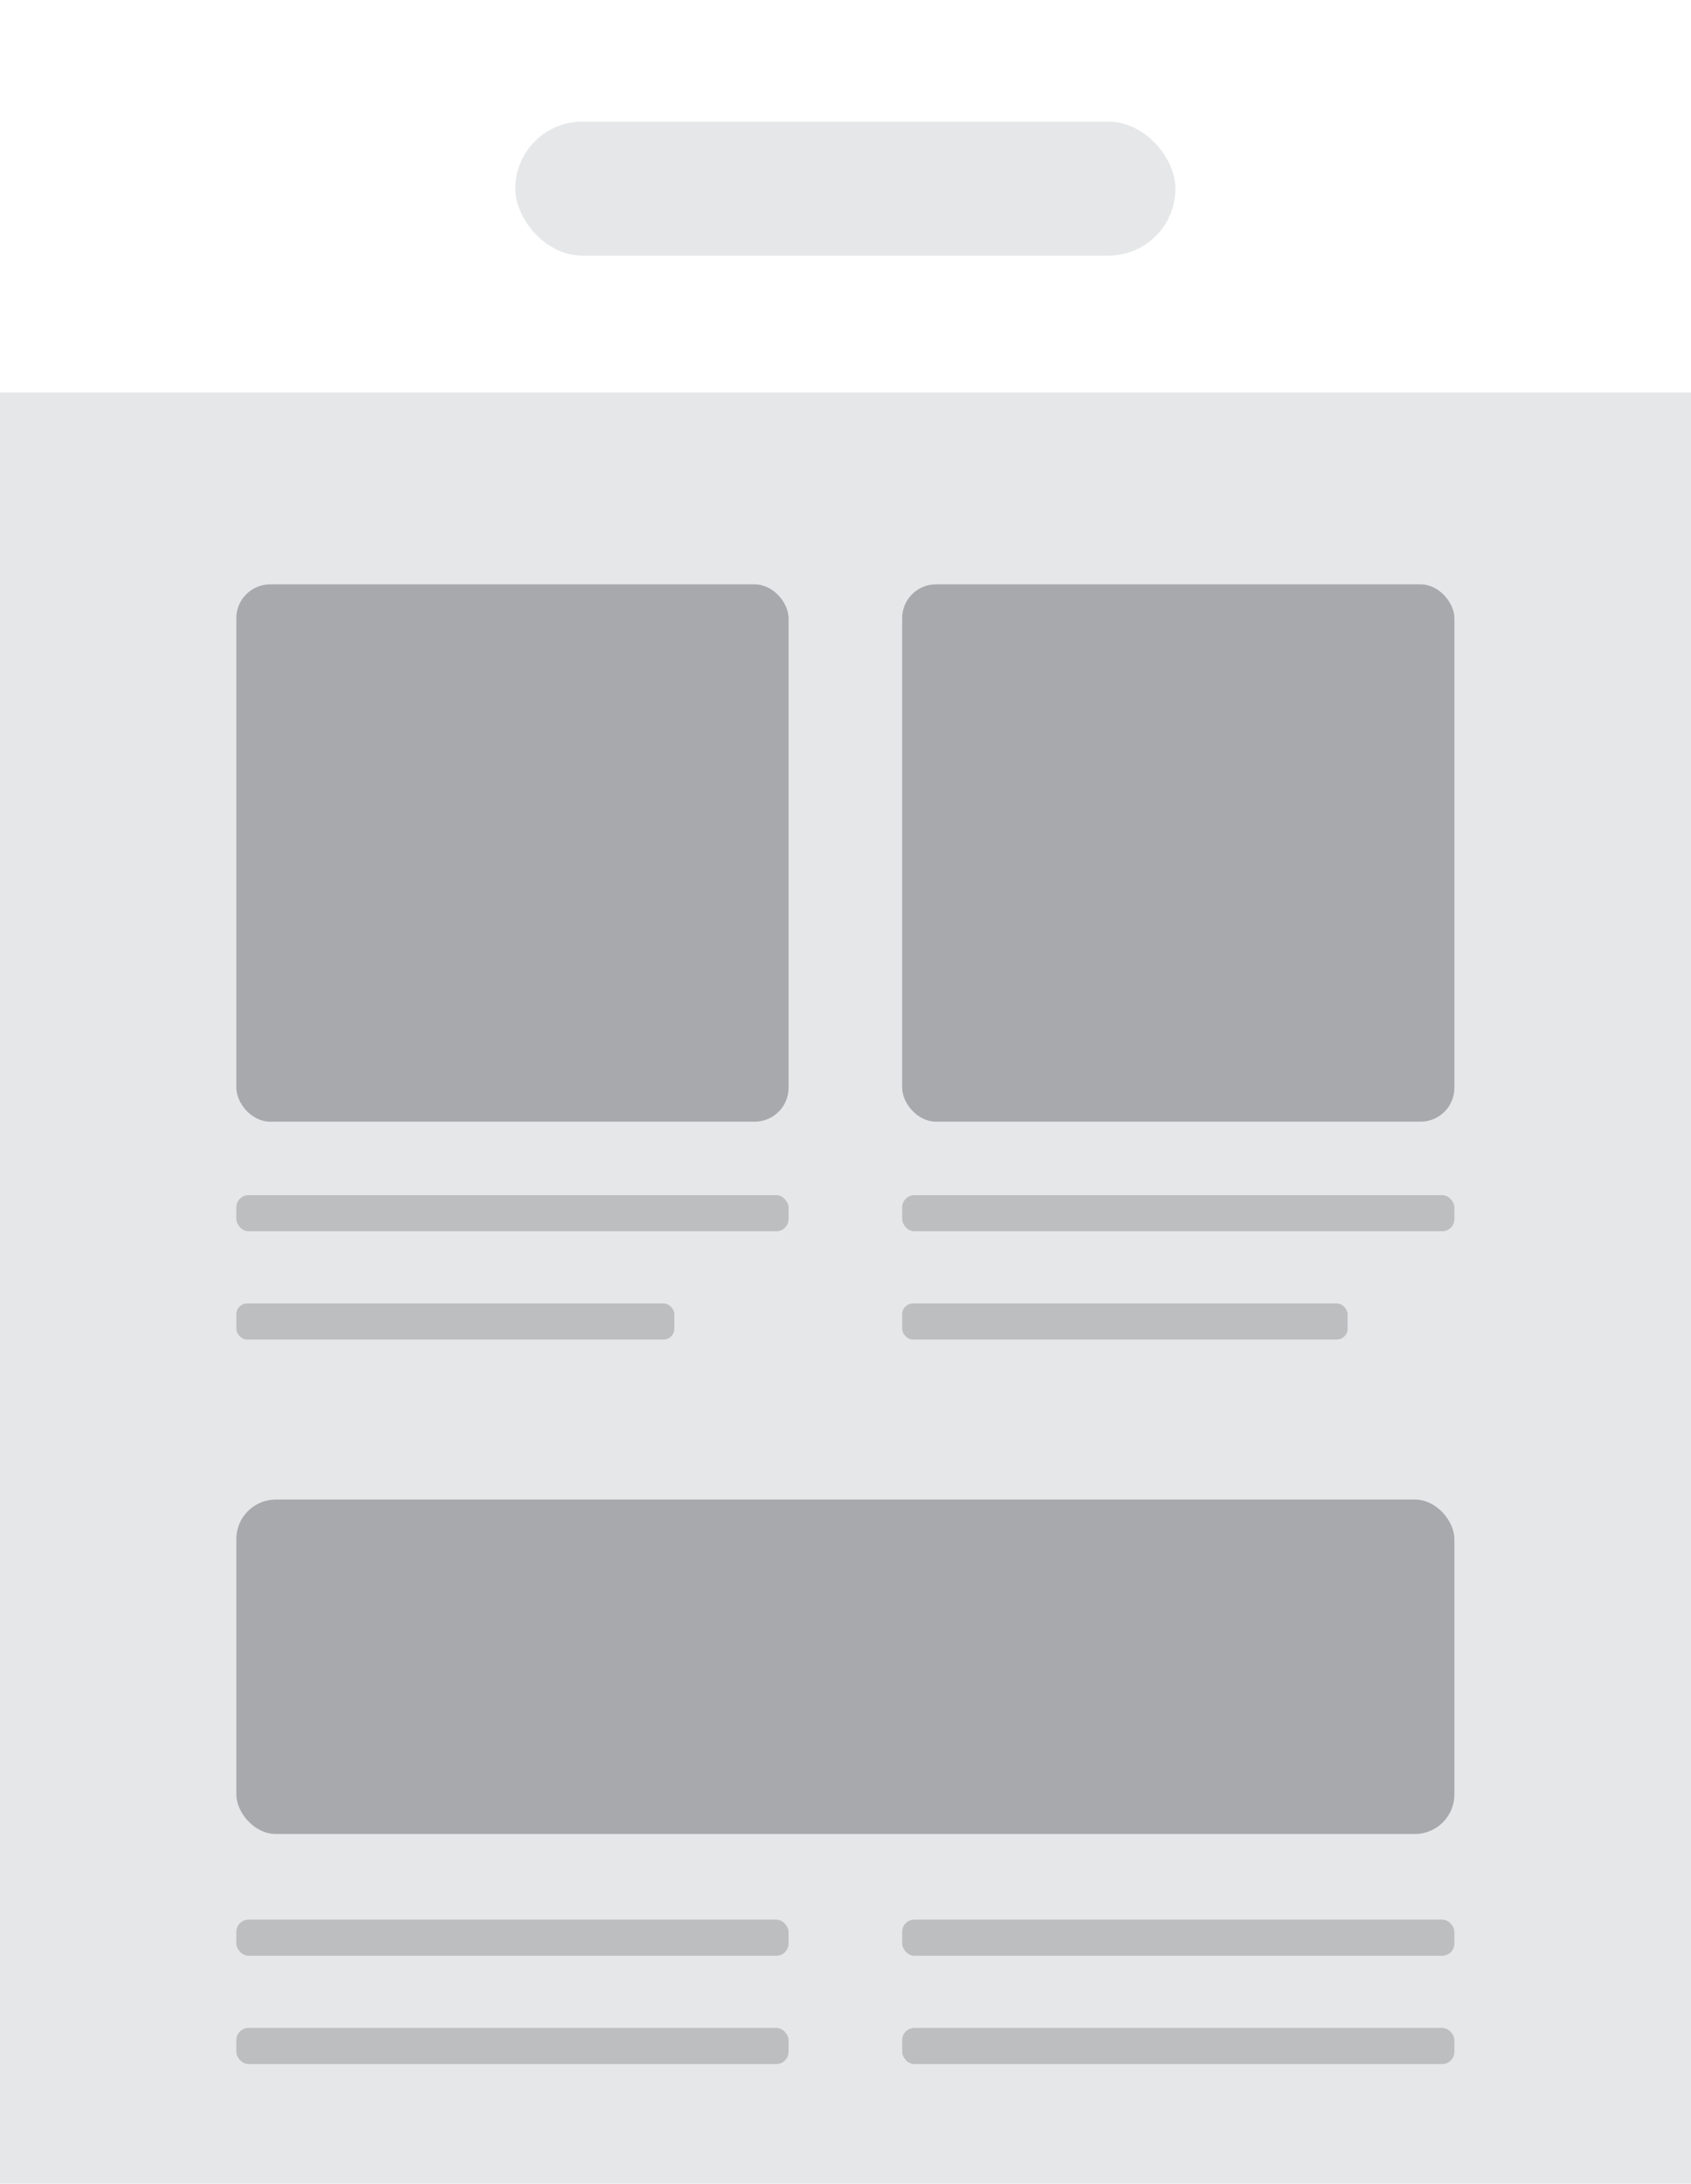
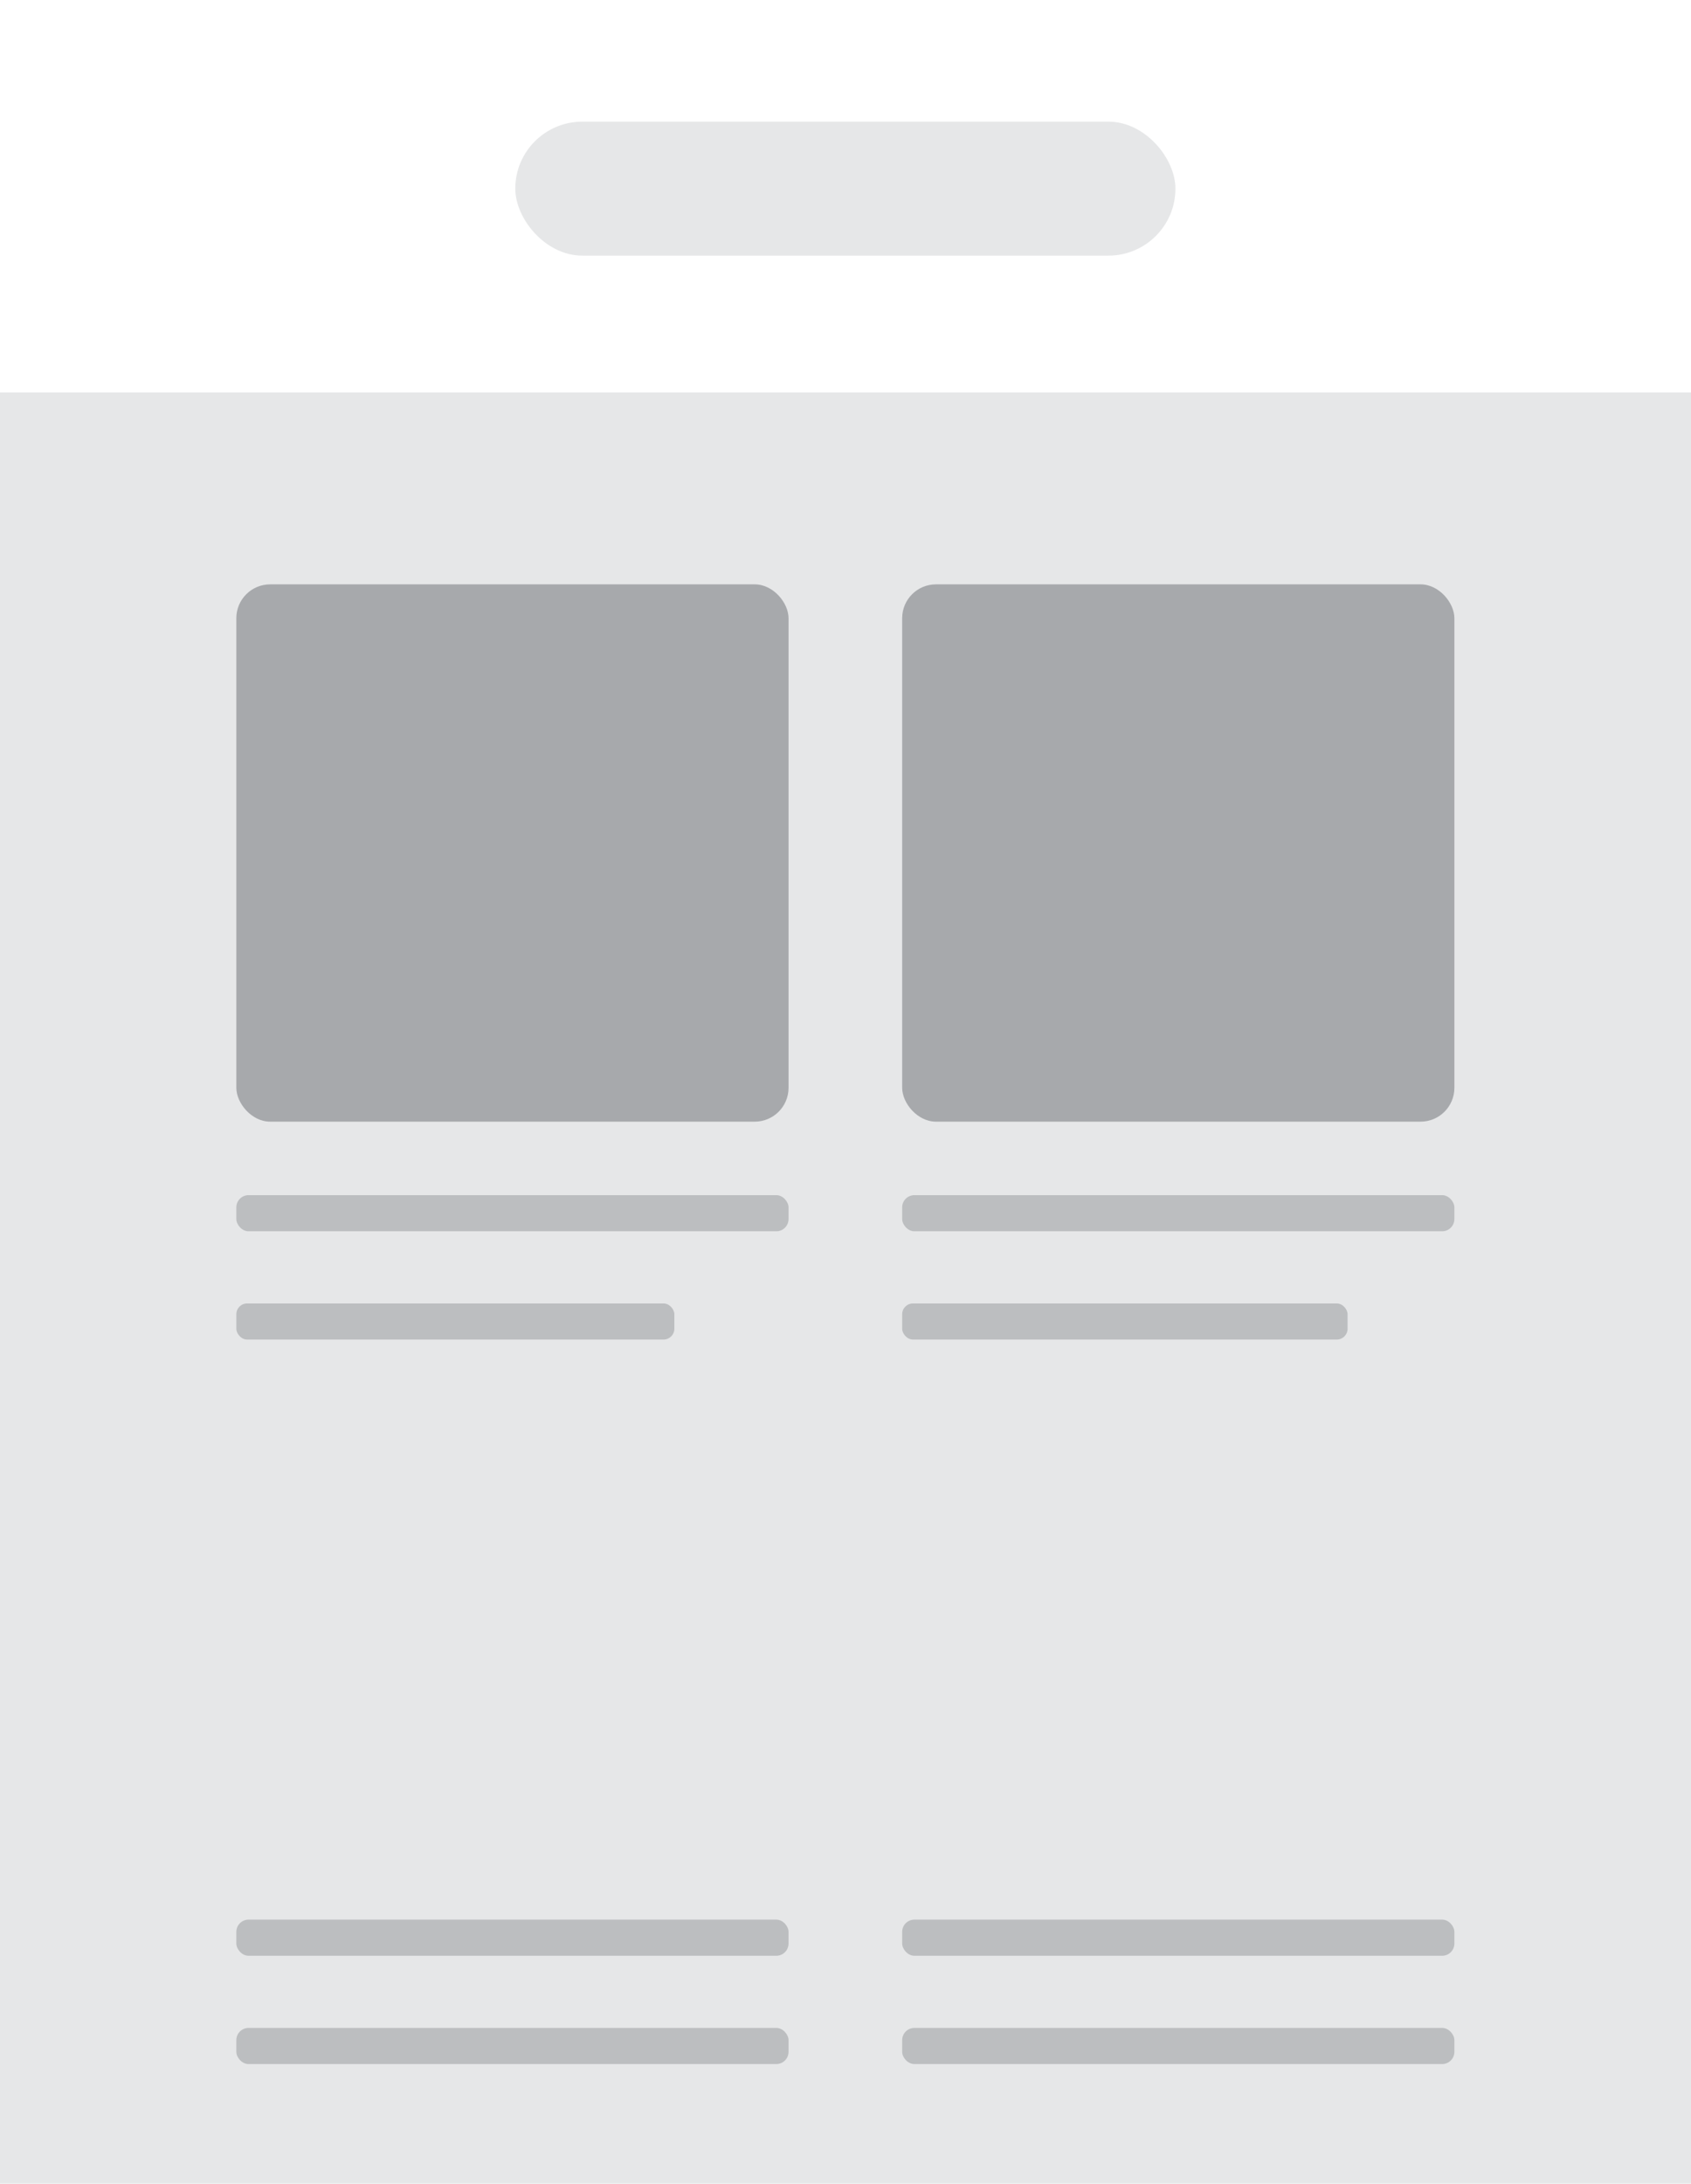
<svg xmlns="http://www.w3.org/2000/svg" viewBox="0 0 595.3 768.3">
  <g id="Layer_2" data-name="Layer 2">
    <g id="Layer_1-2" data-name="Layer 1">
      <rect width="595.3" height="768.34" style="fill:#fff" />
      <rect x="181.4" y="42.8" width="232.4" height="47.14" rx="23.6" style="fill:#e6e7e8" />
      <rect y="138.1" width="595.3" height="630.19" style="fill:#e6e7e8" />
      <rect x="83.2" y="205.6" width="194.4" height="189.04" rx="11.9" style="fill:#a7a9ac" />
      <rect x="83.2" y="420.5" width="194.4" height="12.71" rx="4.3" style="fill:#bcbec0" />
      <rect x="83.2" y="458.6" width="154.2" height="12.71" rx="3.8" style="fill:#bcbec0" />
      <rect x="317.6" y="205.6" width="194.4" height="189.04" rx="11.9" style="fill:#a7a9ac" />
      <rect x="317.6" y="420.5" width="194.4" height="12.71" rx="4.3" style="fill:#bcbec0" />
      <rect x="317.6" y="458.6" width="156.8" height="12.71" rx="3.8" style="fill:#bcbec0" />
-       <rect x="83.2" y="527.6" width="428.8" height="117.66" rx="13.9" style="fill:#a7a9ac" />
      <rect x="83.2" y="675.4" width="194.4" height="12.71" rx="4.3" style="fill:#bcbec0" />
      <rect x="83.2" y="713.5" width="194.4" height="12.71" rx="4.3" style="fill:#bcbec0" />
      <rect x="317.6" y="675.4" width="194.4" height="12.71" rx="4.3" style="fill:#bcbec0" />
      <rect x="317.6" y="713.5" width="194.4" height="12.71" rx="4.3" style="fill:#bcbec0" />
    </g>
  </g>
</svg>